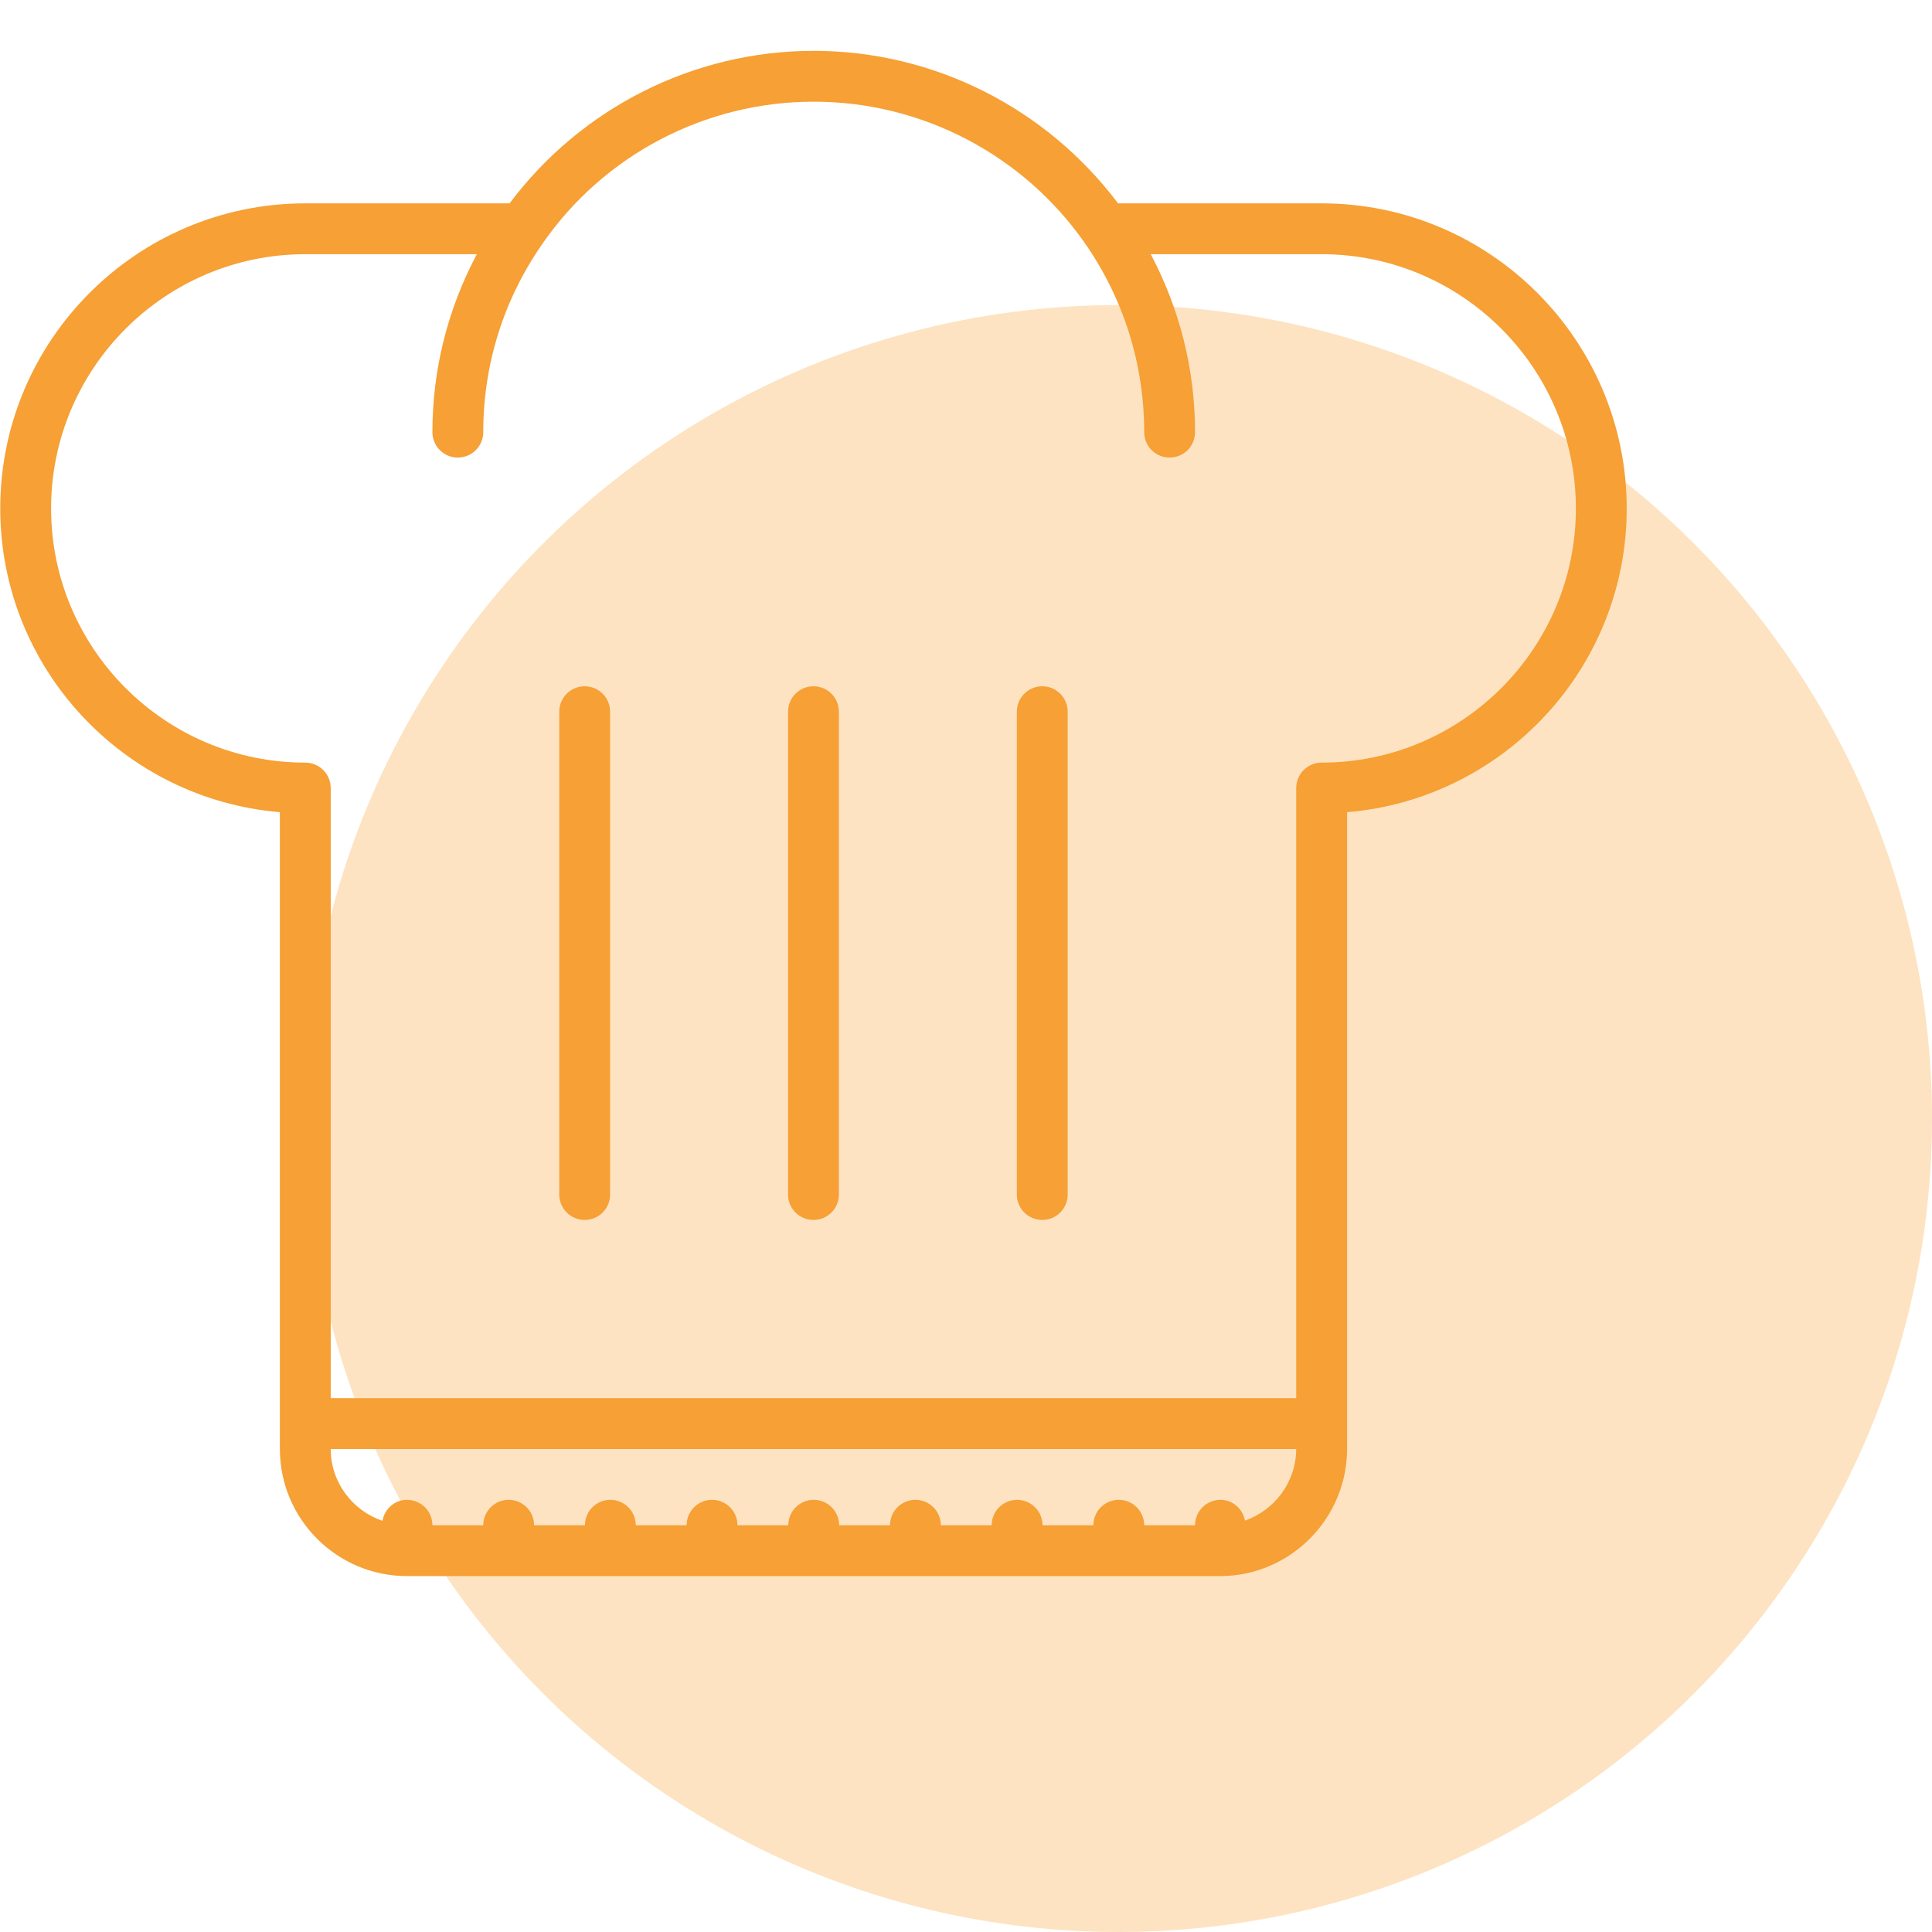
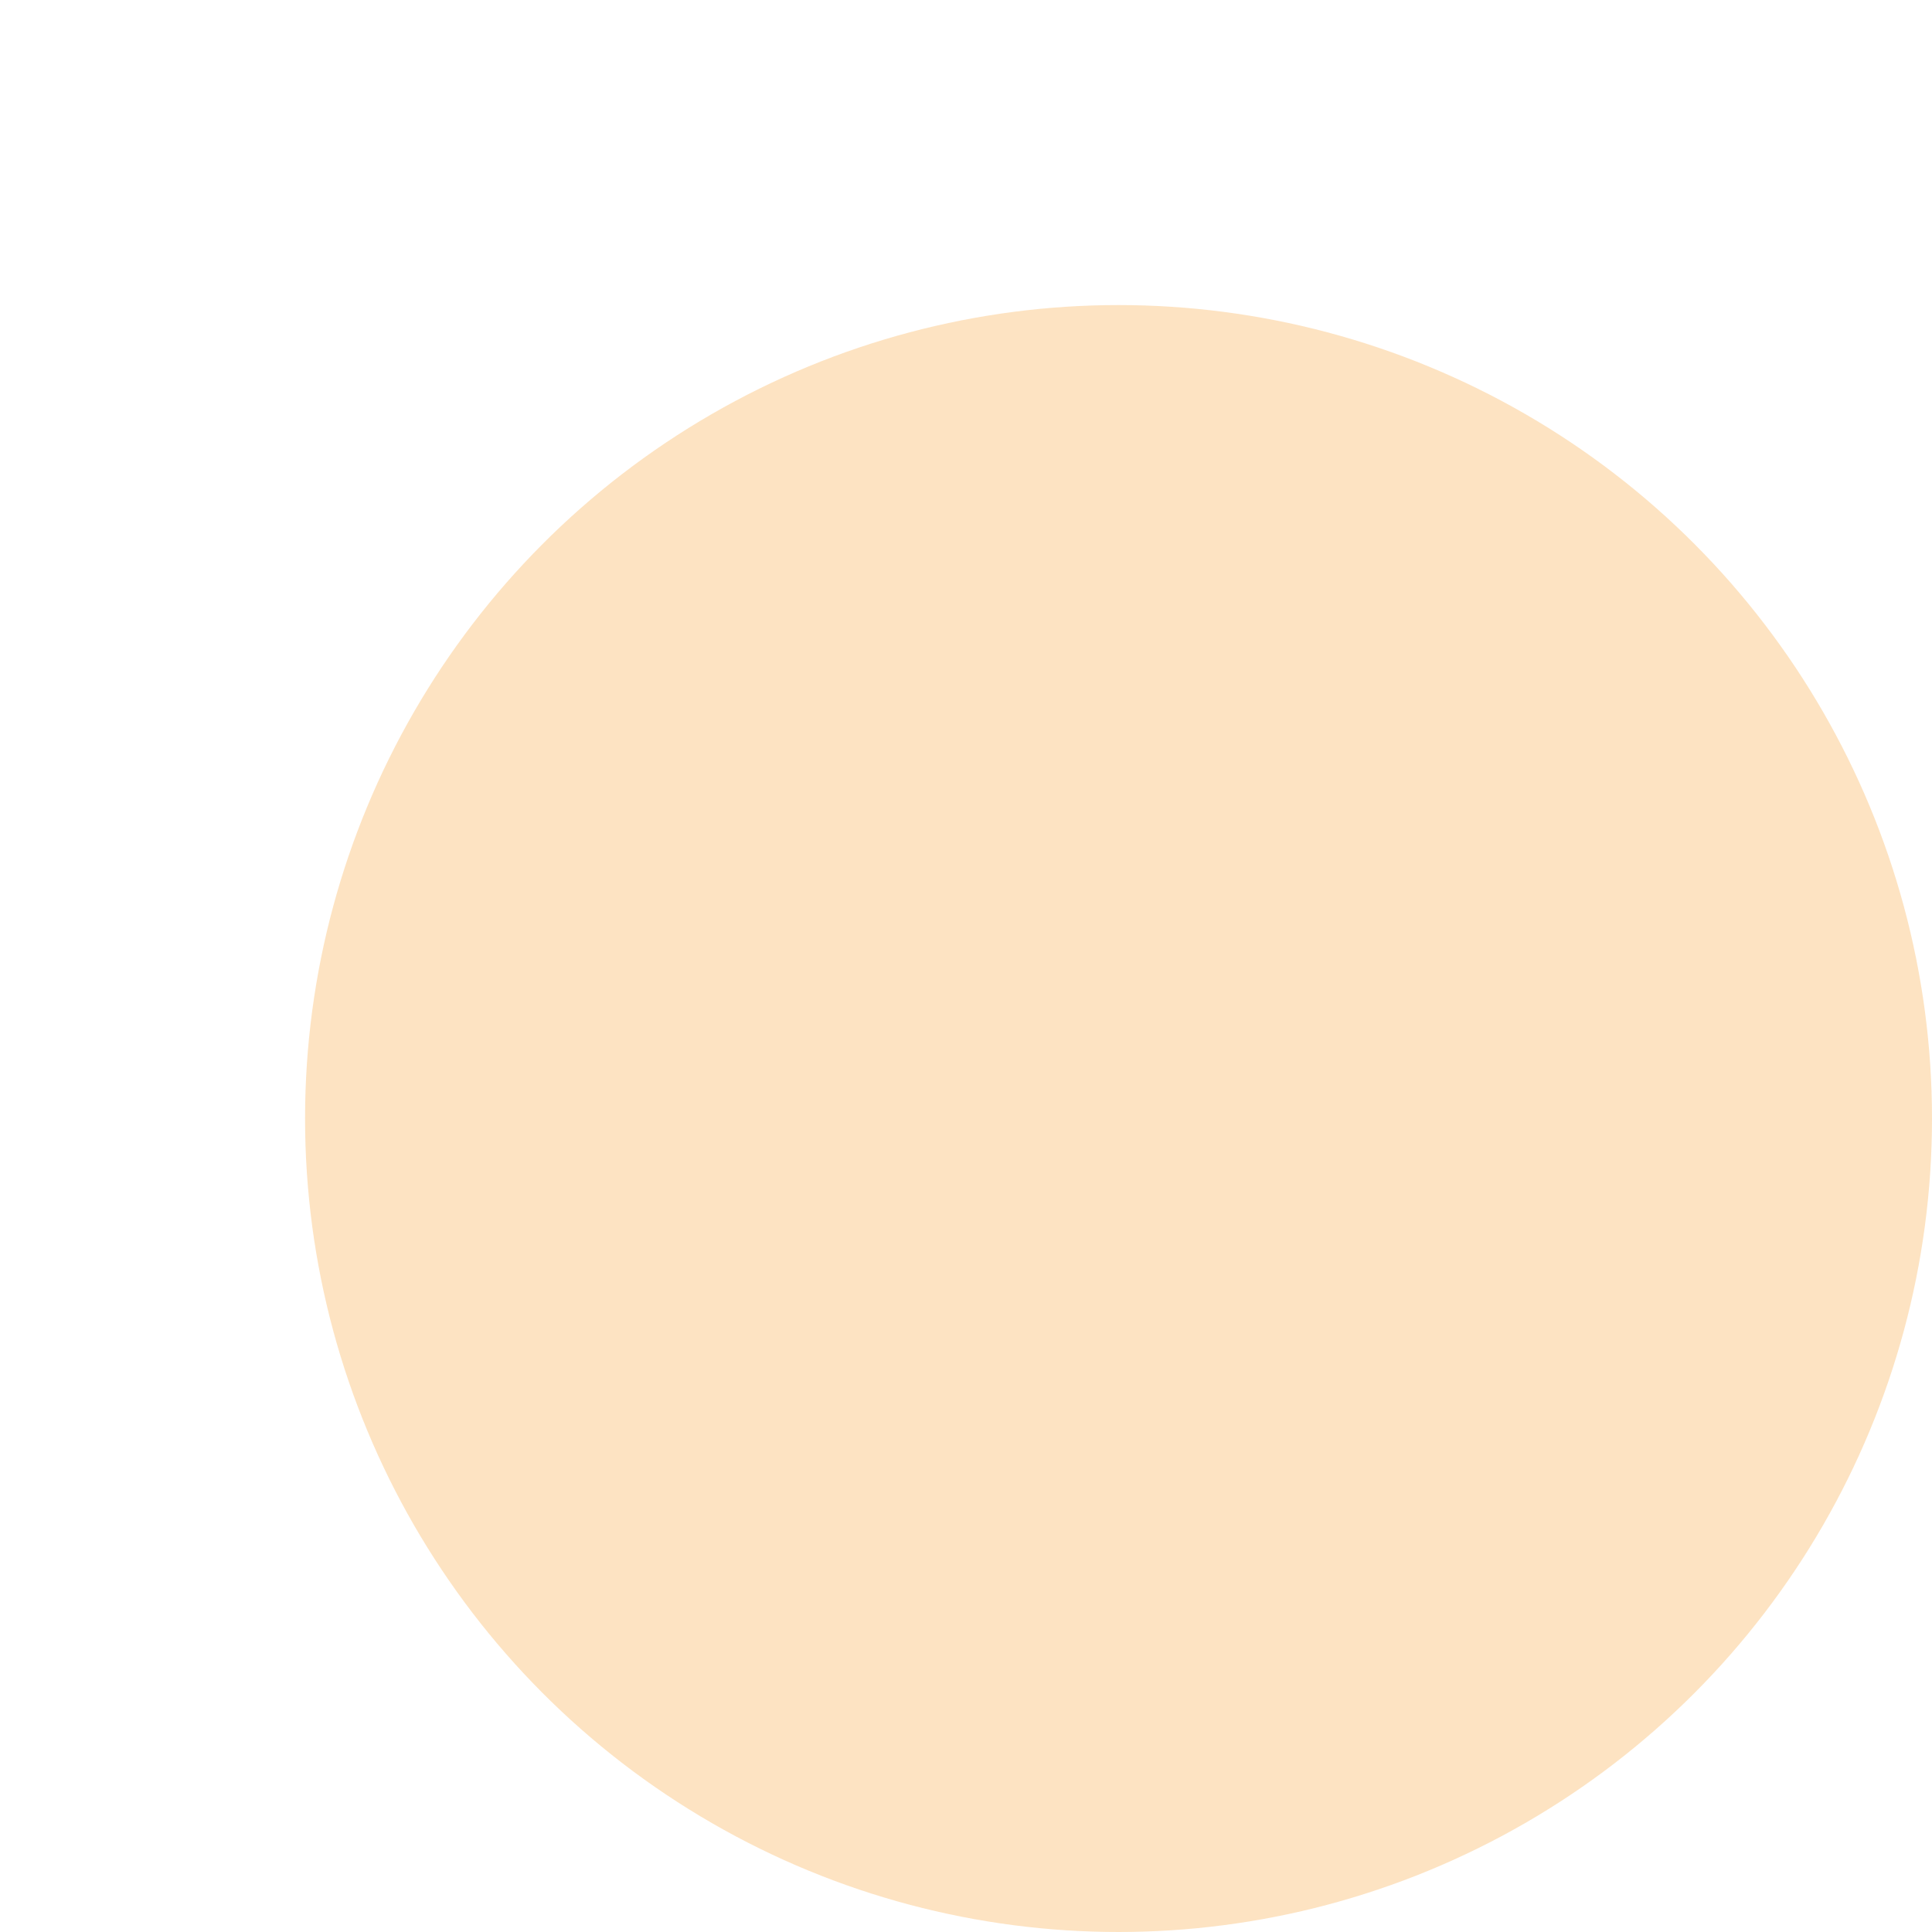
<svg xmlns="http://www.w3.org/2000/svg" width="140" height="140" viewBox="0 0 140 140" fill="none">
  <circle cx="81.053" cy="81.053" r="58.947" fill="#F6A035" fill-opacity="0.3" />
  <g clip-path="url(#clip0)">
    <path d="M95.772 14.736H81.017C75.808 7.815 67.656 3.684 58.964 3.684C50.258 3.684 42.114 7.817 36.926 14.736H22.12C9.932 14.738 0.018 24.652 0.018 36.842C0.018 48.408 8.952 57.911 20.281 58.853V104.999C20.281 110.078 24.413 114.21 29.492 114.21H88.402C88.41 114.21 88.413 114.206 88.421 114.206C88.428 114.206 88.432 114.21 88.439 114.21C88.443 114.21 88.445 114.208 88.448 114.208V114.21C93.501 114.188 97.615 110.047 97.615 104.981V58.853C108.944 57.911 117.878 48.408 117.878 36.842C117.876 24.652 107.962 14.738 95.772 14.736ZM90.213 110.19C90.051 109.338 89.338 108.684 88.439 108.684C87.42 108.684 86.597 109.507 86.597 110.526H82.913C82.913 109.507 82.089 108.684 81.071 108.684C80.052 108.684 79.229 109.507 79.229 110.526H75.544C75.544 109.507 74.721 108.684 73.702 108.684C72.684 108.684 71.86 109.507 71.86 110.526H68.176C68.176 109.507 67.353 108.684 66.334 108.684C65.315 108.684 64.492 109.507 64.492 110.526H60.807C60.807 109.507 59.984 108.684 58.965 108.684C57.947 108.684 57.123 109.507 57.123 110.526H53.439C53.439 109.507 52.616 108.684 51.597 108.684C50.578 108.684 49.755 109.507 49.755 110.526H46.071C46.071 109.507 45.247 108.684 44.229 108.684C43.21 108.684 42.386 109.507 42.386 110.526H38.702C38.702 109.507 37.879 108.684 36.86 108.684C35.842 108.684 35.018 109.507 35.018 110.526H31.334C31.334 109.507 30.51 108.684 29.492 108.684C28.587 108.684 27.869 109.347 27.714 110.205C25.54 109.461 23.965 107.42 23.965 104.999H93.927C93.919 107.401 92.37 109.431 90.213 110.19ZM95.771 55.263C94.752 55.263 93.929 56.086 93.929 57.105V101.315H23.965V57.105C23.965 56.086 23.142 55.263 22.123 55.263C11.966 55.263 3.702 46.999 3.702 36.842C3.702 26.684 11.966 18.42 22.123 18.42H34.554C32.45 22.377 31.334 26.771 31.334 31.315C31.334 32.334 32.157 33.157 33.176 33.157C34.195 33.157 35.018 32.334 35.018 31.315C35.018 26.389 36.508 21.661 39.332 17.628C43.79 11.203 51.131 7.368 58.965 7.368C66.793 7.368 74.141 11.205 78.621 17.63C81.428 21.663 82.913 26.397 82.913 31.315C82.913 32.334 83.736 33.157 84.755 33.157C85.774 33.157 86.597 32.334 86.597 31.315C86.597 26.776 85.484 22.381 83.388 18.42H95.772C105.93 18.42 114.194 26.684 114.194 36.842C114.194 46.999 105.928 55.263 95.771 55.263Z" fill="#F6A035" />
-     <path d="M58.947 49.73C57.929 49.73 57.105 50.554 57.105 51.573V86.56C57.105 87.578 57.929 88.402 58.947 88.402C59.966 88.402 60.789 87.578 60.789 86.56V51.573C60.789 50.554 59.966 49.73 58.947 49.73Z" fill="#F6A035" />
-     <path d="M42.368 49.73C41.35 49.73 40.526 50.554 40.526 51.573V86.56C40.526 87.578 41.35 88.402 42.368 88.402C43.387 88.402 44.211 87.578 44.211 86.56V51.573C44.211 50.554 43.387 49.73 42.368 49.73Z" fill="#F6A035" />
    <path d="M75.526 49.73C74.508 49.73 73.684 50.554 73.684 51.573V86.56C73.684 87.578 74.508 88.402 75.526 88.402C76.545 88.402 77.368 87.578 77.368 86.56V51.573C77.368 50.554 76.545 49.73 75.526 49.73Z" fill="#F6A035" />
  </g>
  <defs>
    <clipPath id="clip0">
-       <rect width="117.895" height="117.895" fill="white" />
-     </clipPath>
+       </clipPath>
  </defs>
</svg>